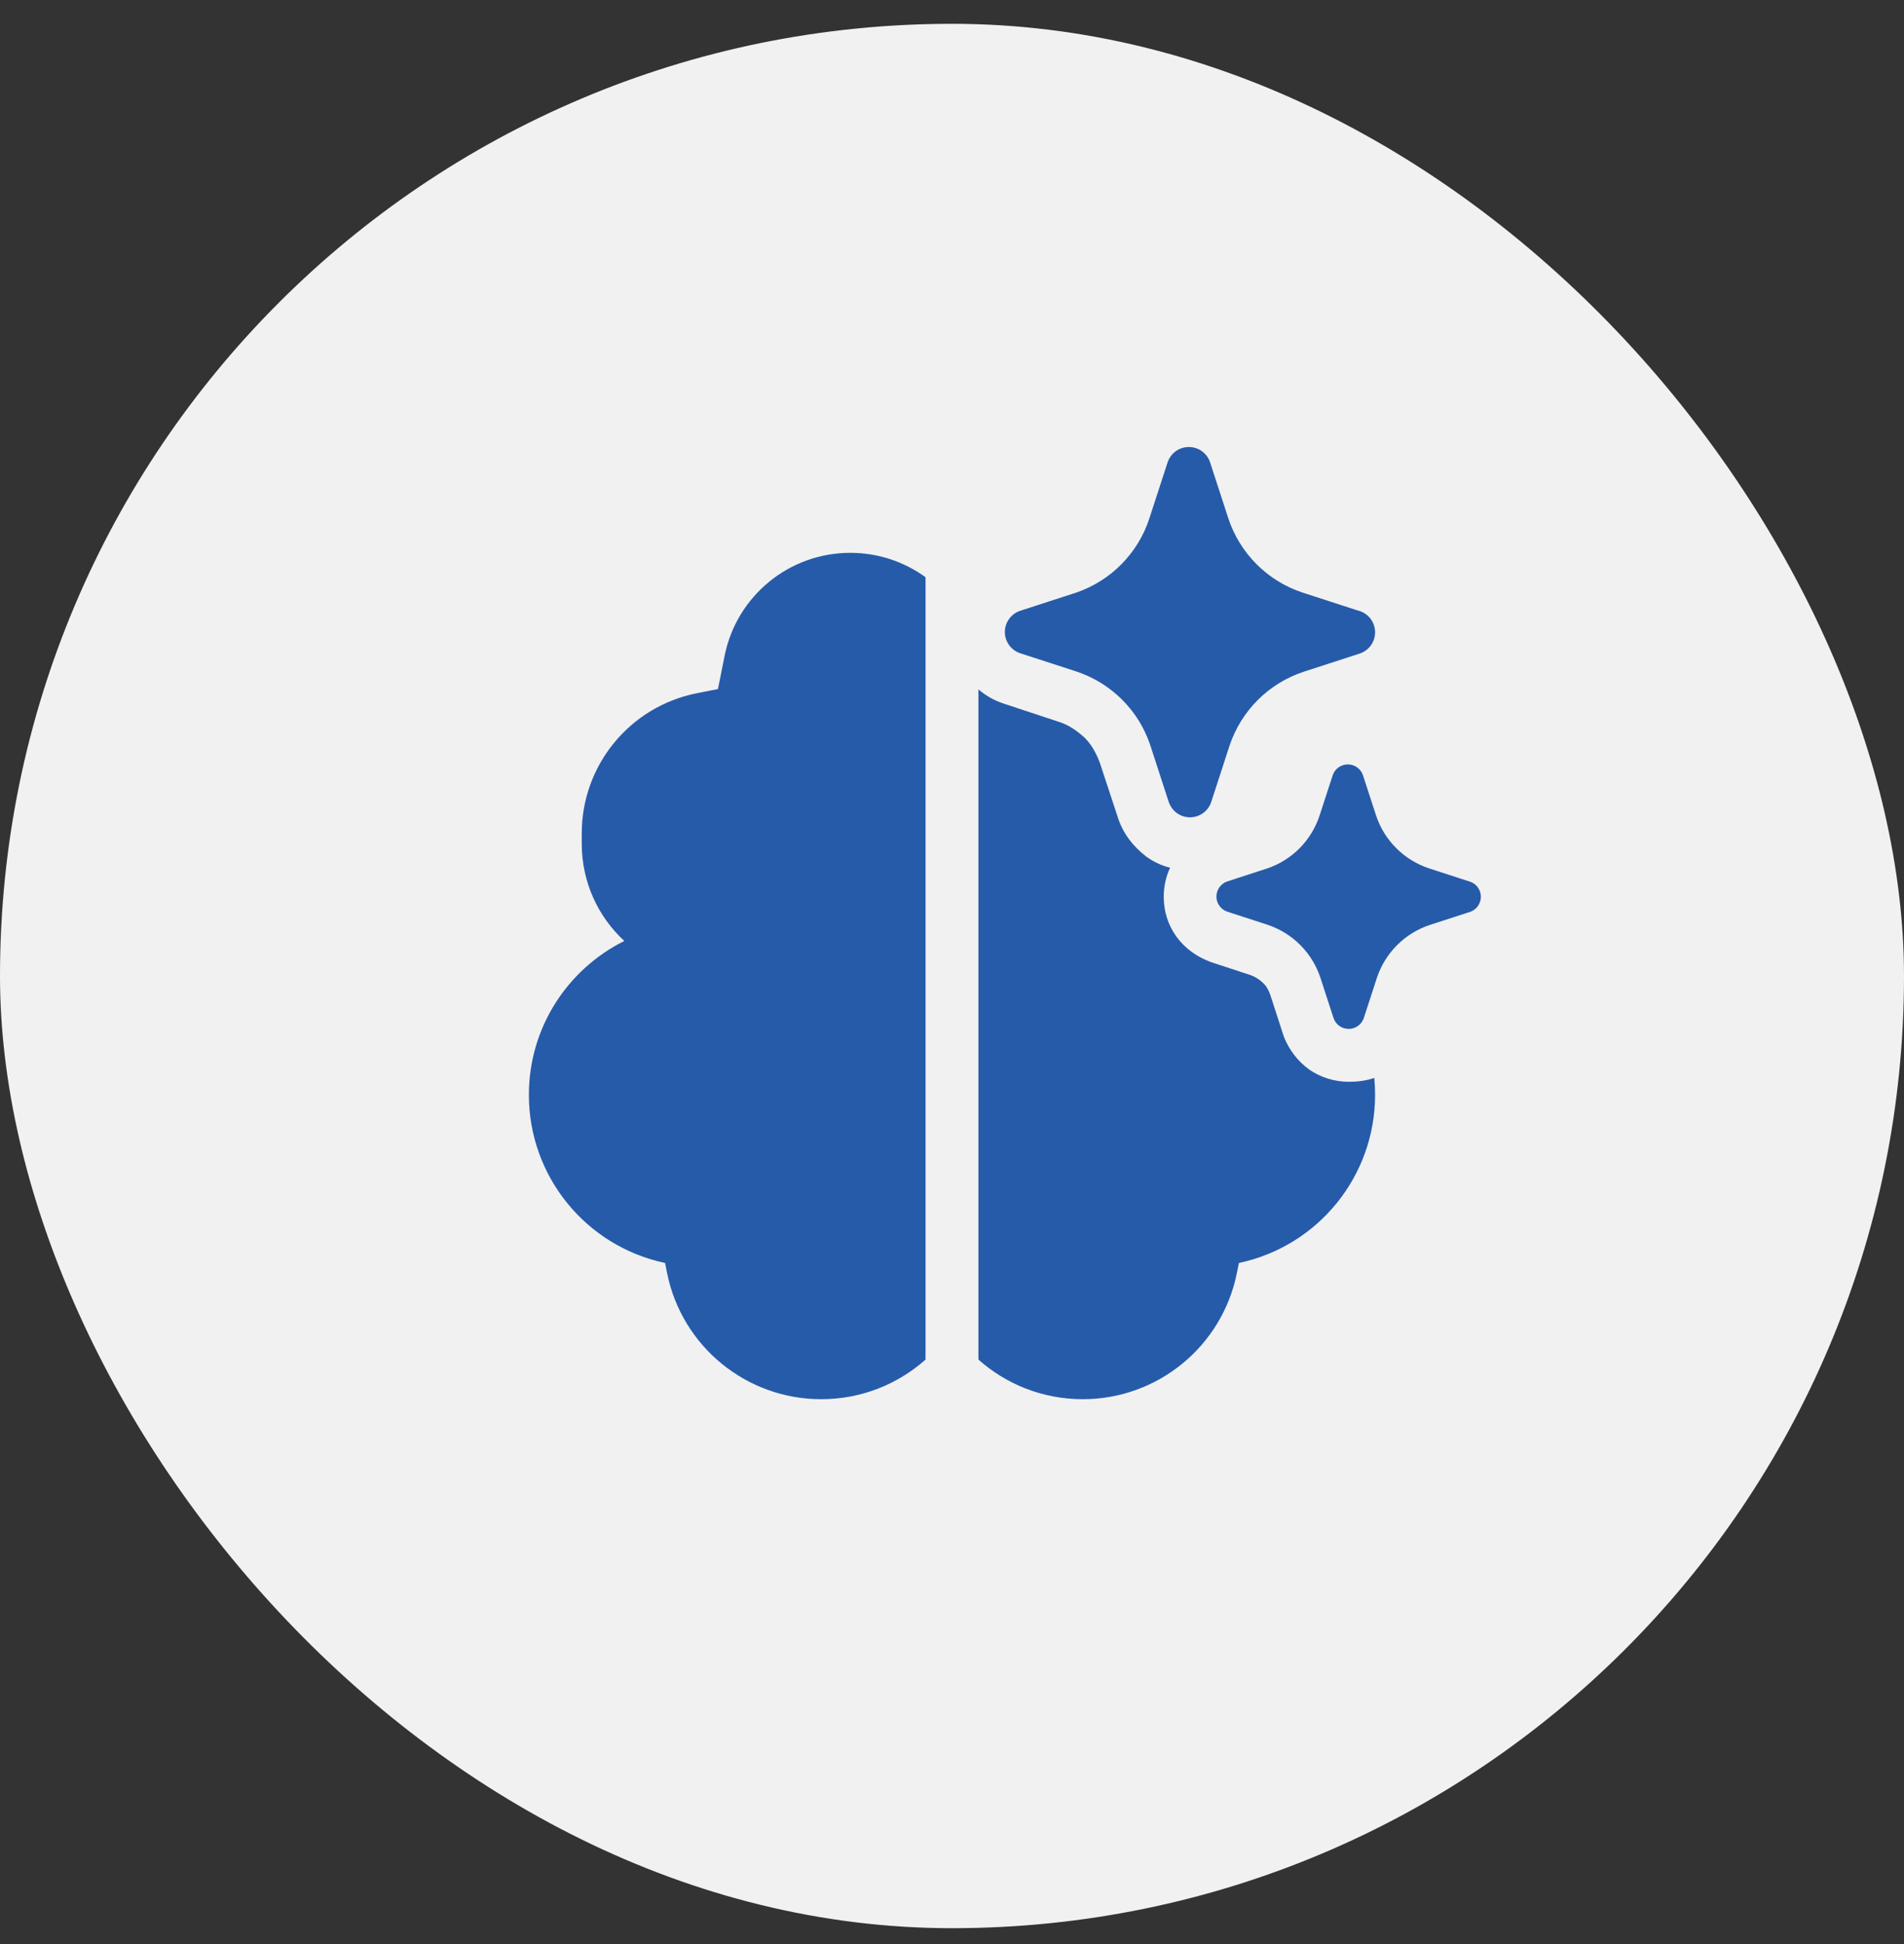
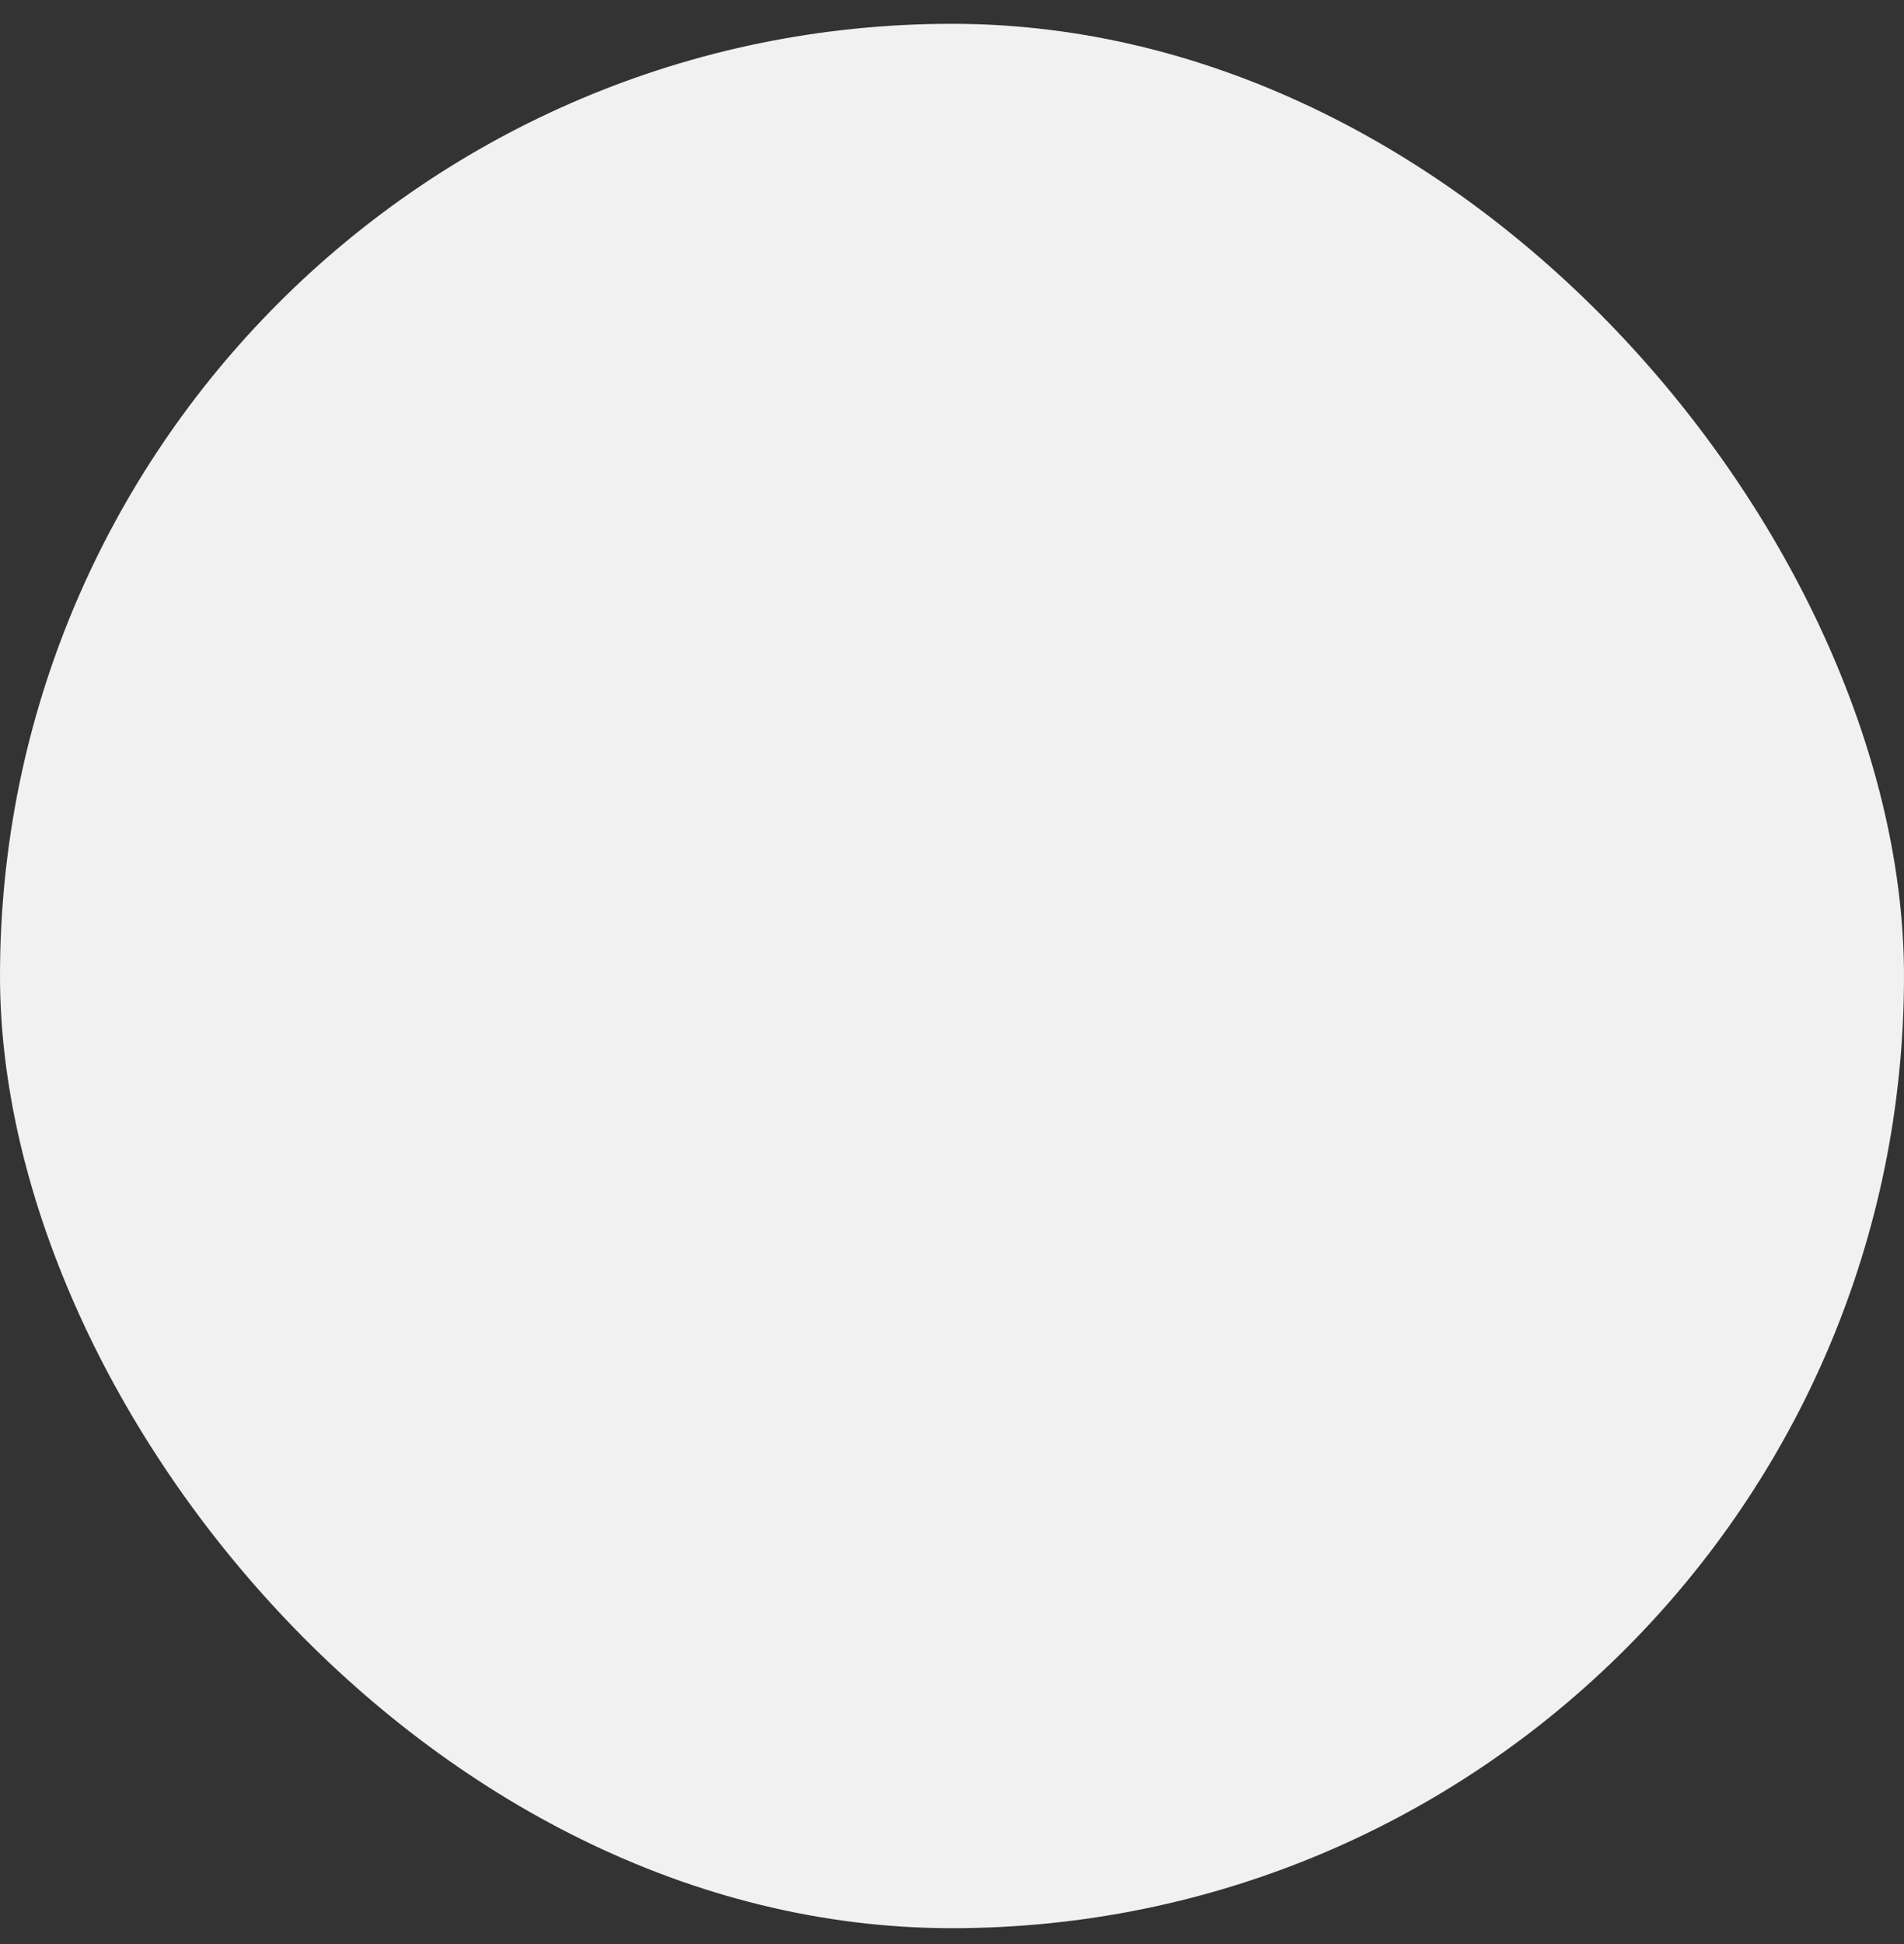
<svg xmlns="http://www.w3.org/2000/svg" width="48" height="49" viewBox="0 0 48 49" fill="none">
  <rect x="0" y="0" width="48" height="49" fill="#333333" stroke="none" />
  <rect y="0.6" width="48" height="48" rx="24" fill="#F1F1F1" />
-   <path d="M30.503 11.643L30.968 13.071C31.112 13.505 31.356 13.899 31.68 14.223C32.003 14.546 32.398 14.79 32.832 14.934L34.261 15.398L34.29 15.405C34.4 15.444 34.495 15.516 34.563 15.611C34.63 15.707 34.666 15.82 34.666 15.937C34.666 16.054 34.63 16.168 34.563 16.263C34.495 16.358 34.4 16.43 34.29 16.469L32.861 16.933C32.426 17.077 32.032 17.321 31.708 17.644C31.384 17.968 31.141 18.362 30.996 18.796L30.532 20.224C30.493 20.334 30.421 20.429 30.326 20.497C30.23 20.564 30.116 20.6 30 20.6C29.883 20.6 29.769 20.564 29.674 20.497C29.664 20.49 29.655 20.483 29.646 20.476C29.564 20.41 29.503 20.323 29.467 20.224L29.003 18.796C28.978 18.72 28.95 18.646 28.919 18.573C28.773 18.225 28.56 17.908 28.293 17.64C28.242 17.589 28.189 17.54 28.135 17.493C27.844 17.241 27.505 17.048 27.139 16.926L25.71 16.462C25.599 16.423 25.504 16.351 25.437 16.256C25.369 16.16 25.333 16.047 25.333 15.93C25.333 15.813 25.369 15.699 25.437 15.604C25.504 15.509 25.599 15.437 25.71 15.398L27.139 14.934C27.568 14.786 27.957 14.541 28.275 14.218C28.594 13.894 28.833 13.502 28.974 13.071L29.439 11.643C29.478 11.533 29.55 11.438 29.645 11.37C29.74 11.303 29.854 11.267 29.971 11.267C30.088 11.267 30.202 11.303 30.297 11.37C30.392 11.438 30.465 11.533 30.503 11.643ZM37.044 22.218L36.023 21.886C35.713 21.783 35.431 21.609 35.2 21.378C34.968 21.147 34.794 20.866 34.691 20.555L34.359 19.536C34.332 19.457 34.28 19.389 34.212 19.341C34.144 19.293 34.063 19.267 33.979 19.267C33.896 19.267 33.815 19.293 33.746 19.341C33.678 19.389 33.627 19.457 33.599 19.536L33.267 20.555C33.166 20.863 32.995 21.144 32.768 21.375C32.54 21.605 32.262 21.781 31.956 21.886L30.935 22.218C30.857 22.245 30.789 22.297 30.74 22.365C30.692 22.433 30.666 22.514 30.666 22.598C30.666 22.681 30.692 22.762 30.74 22.83C30.789 22.898 30.857 22.95 30.935 22.977L31.956 23.309C32.267 23.413 32.549 23.587 32.78 23.819C33.012 24.051 33.185 24.334 33.288 24.645L33.62 25.665C33.647 25.743 33.699 25.811 33.767 25.86C33.835 25.908 33.916 25.933 34 25.933C34.083 25.933 34.164 25.908 34.233 25.86C34.301 25.811 34.352 25.743 34.38 25.665L34.712 24.645C34.815 24.335 34.989 24.053 35.22 23.822C35.451 23.591 35.733 23.417 36.043 23.314L37.064 22.983C37.143 22.955 37.211 22.904 37.259 22.835C37.307 22.767 37.333 22.686 37.333 22.603C37.333 22.519 37.307 22.438 37.259 22.37C37.211 22.302 37.143 22.251 37.064 22.223L37.044 22.218ZM34.002 27.267C33.644 27.265 33.3 27.159 33.008 26.96C32.714 26.746 32.501 26.465 32.367 26.132L32.02 25.063C31.98 24.956 31.927 24.85 31.834 24.769C31.753 24.689 31.647 24.622 31.54 24.582L30.526 24.249C30.165 24.115 29.872 23.901 29.658 23.608C29.445 23.314 29.338 22.966 29.338 22.606C29.338 22.352 29.391 22.098 29.498 21.871C29.285 21.818 29.084 21.724 28.898 21.591C28.537 21.31 28.324 21.003 28.203 20.669L27.723 19.214C27.603 18.907 27.483 18.733 27.336 18.586C27.096 18.372 26.909 18.265 26.709 18.199L25.294 17.731C25.055 17.652 24.845 17.529 24.666 17.376V34.268C25.366 34.89 26.287 35.267 27.297 35.267C29.186 35.267 30.813 33.933 31.183 32.081L31.233 31.833C33.232 31.41 34.666 29.645 34.666 27.597C34.666 27.453 34.659 27.31 34.645 27.169C34.443 27.24 34.225 27.266 34.002 27.267ZM23.333 14.549C22.8 14.162 22.144 13.934 21.435 13.934C19.895 13.934 18.569 15.021 18.267 16.531L18.1 17.367L17.558 17.475C15.877 17.812 14.666 19.288 14.666 21.003V21.267C14.666 22.235 15.079 23.108 15.739 23.717C14.313 24.425 13.333 25.896 13.333 27.597C13.333 29.645 14.767 31.41 16.766 31.833L16.816 32.081C17.186 33.933 18.813 35.267 20.703 35.267C21.712 35.267 22.633 34.89 23.333 34.268V14.549Z" fill="#265BAA" />
</svg>